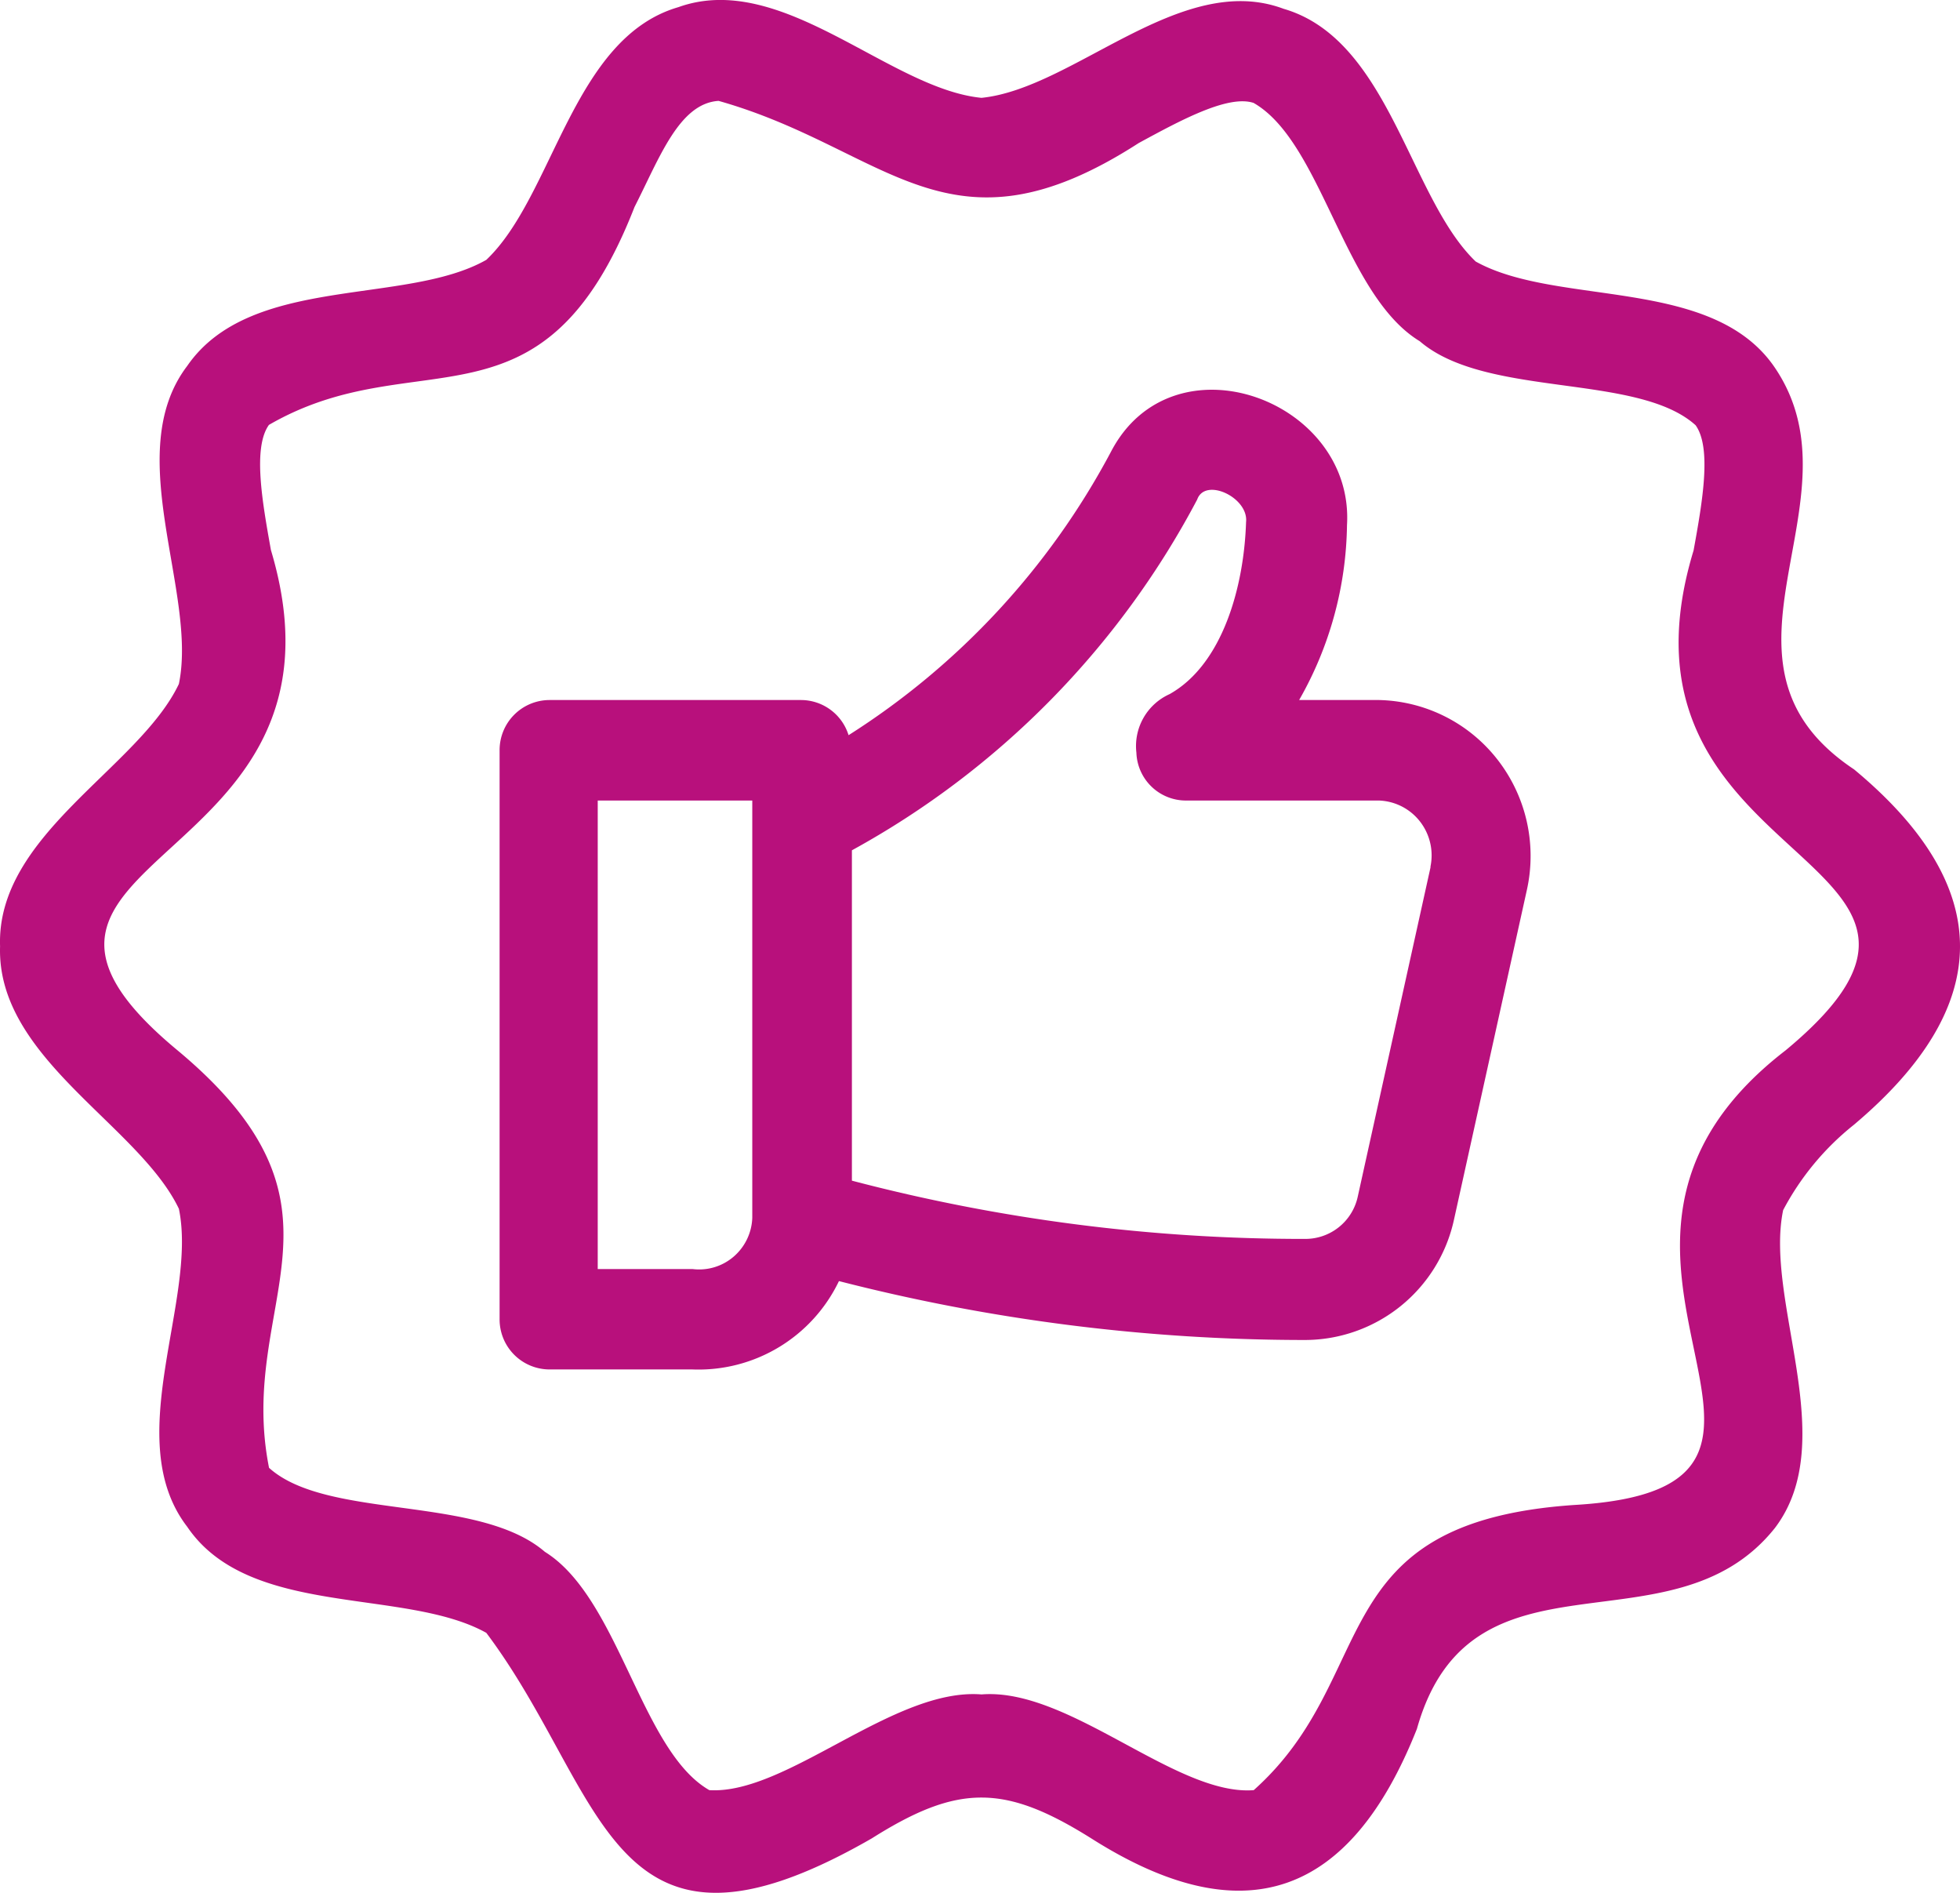
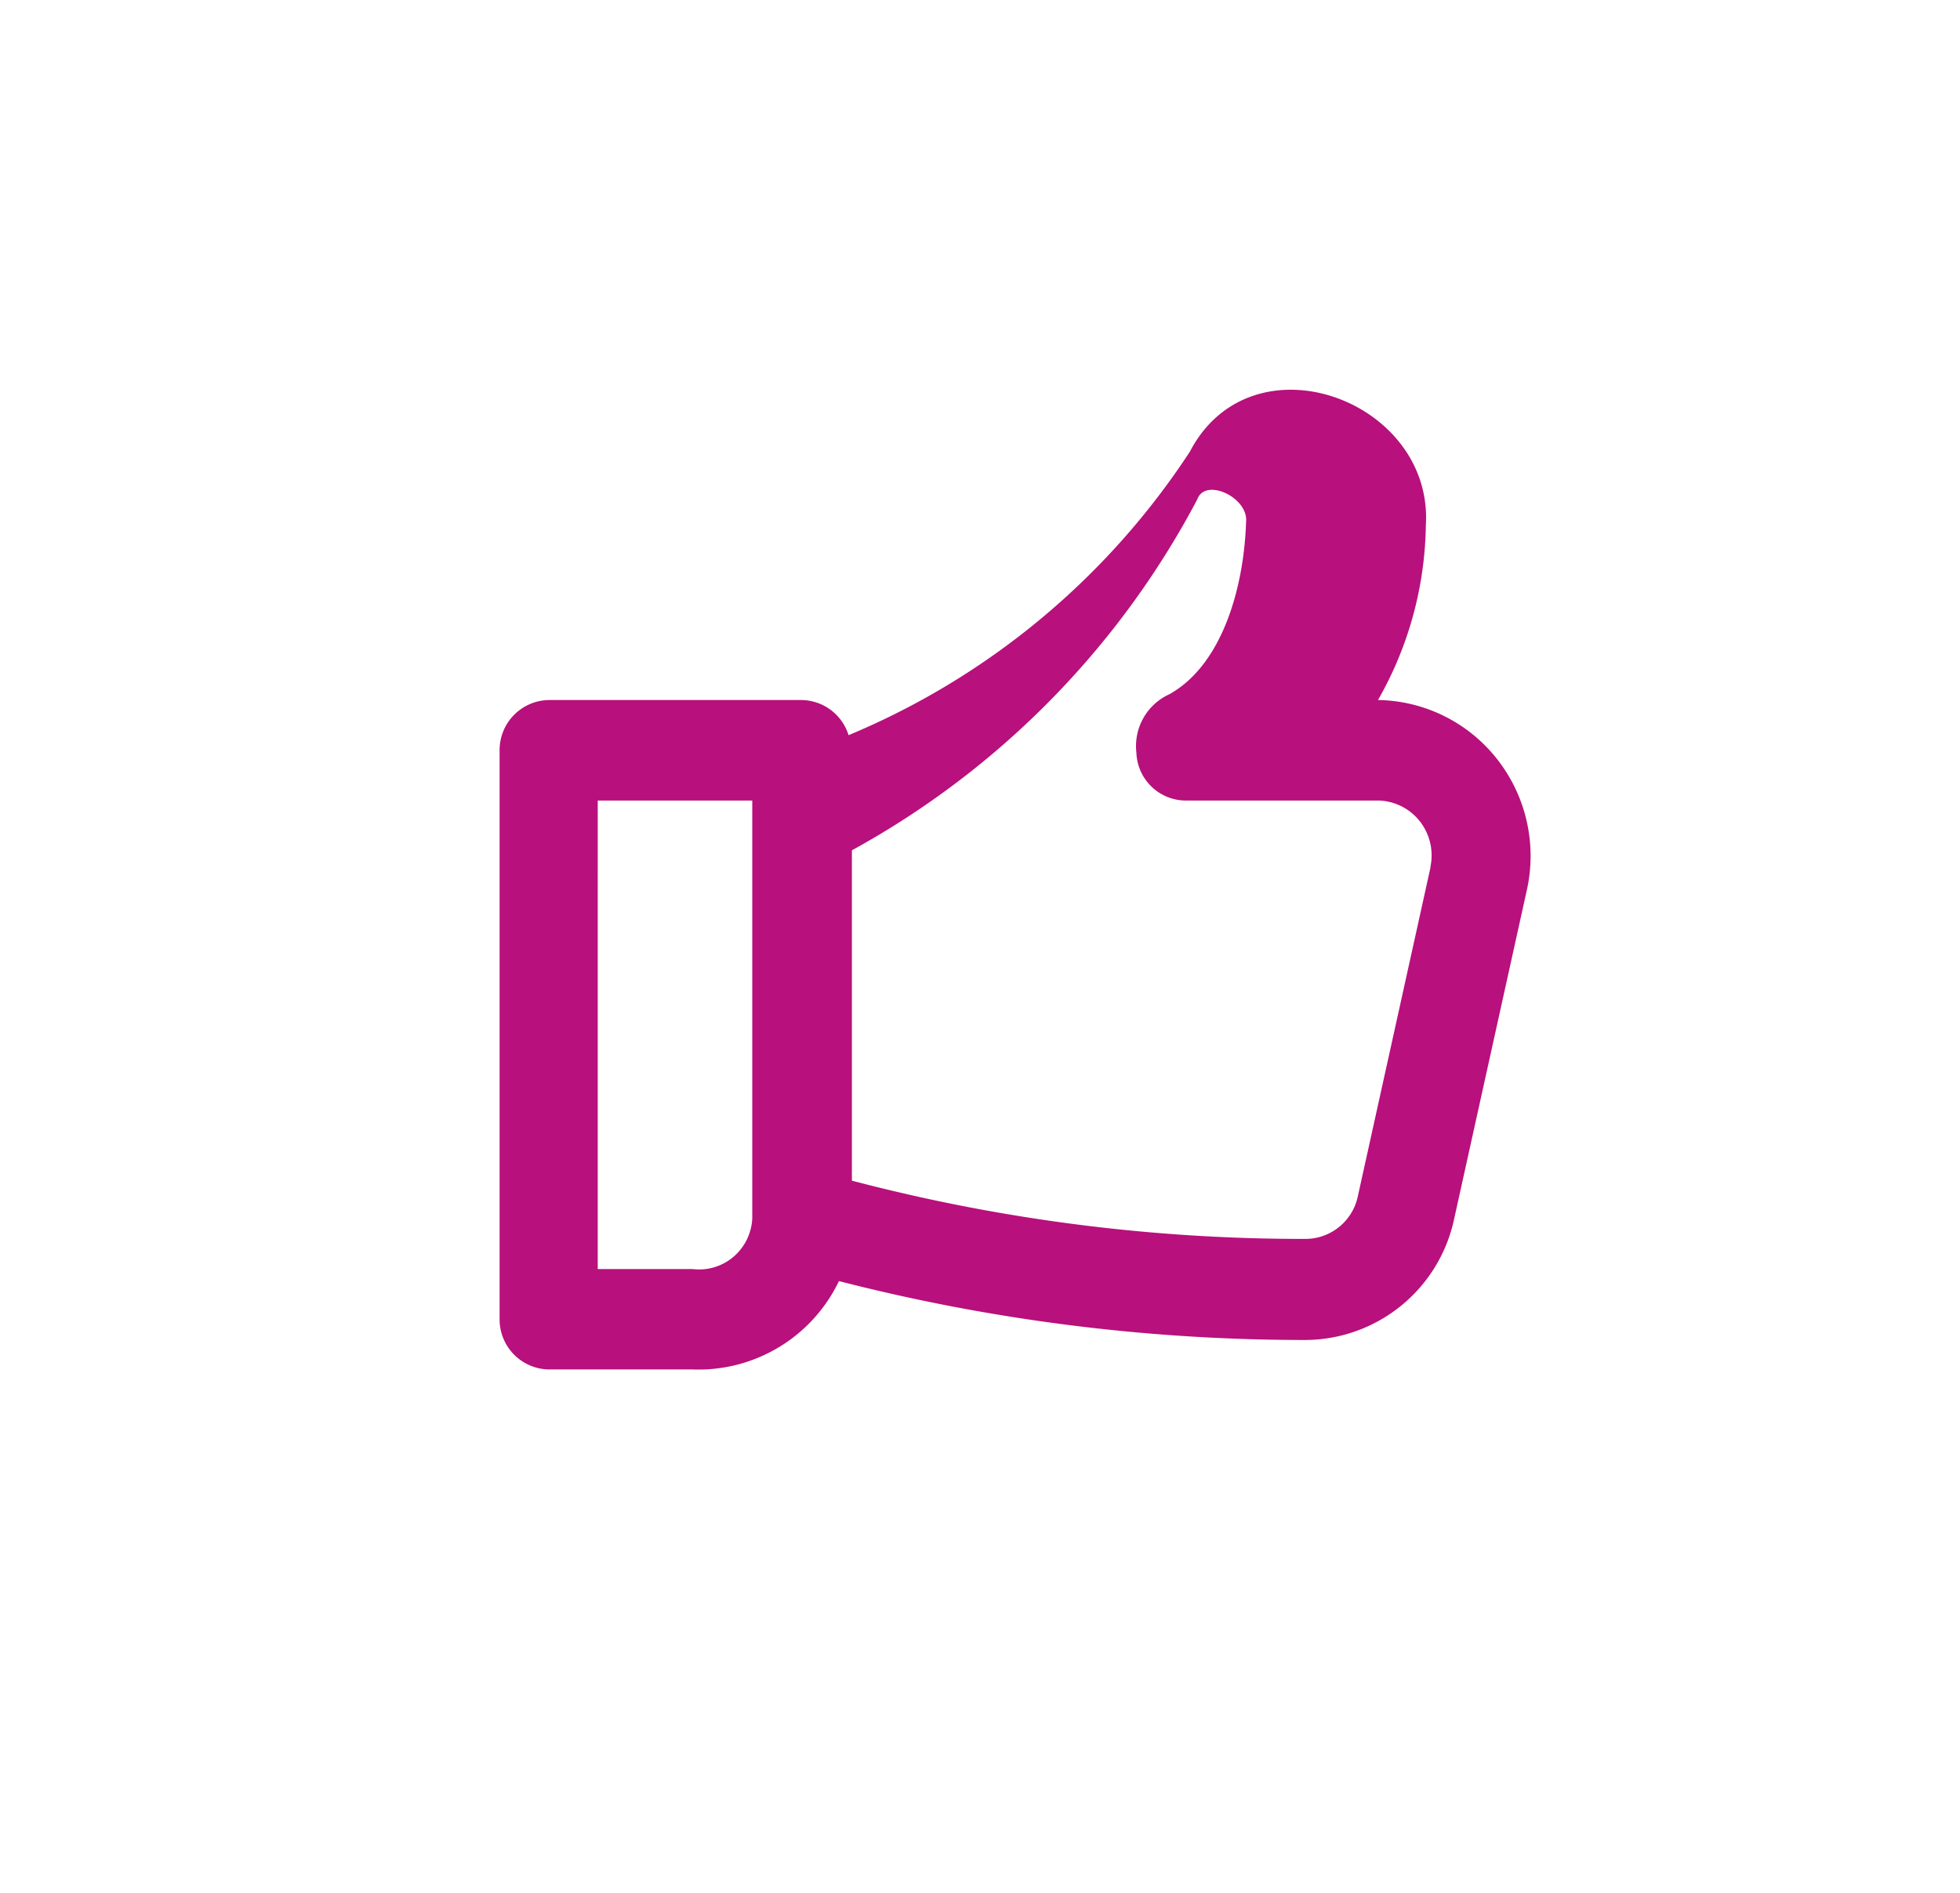
<svg xmlns="http://www.w3.org/2000/svg" width="87" height="84" viewBox="0 0 87 84">
  <g id="Personalized_Recommendations" data-name="Personalized Recommendations" transform="translate(-2.468 -3.726)">
-     <path id="Path_364370" data-name="Path 364370" d="M84.76,37.866c-7.2-4.8.516-11.883-3.511-17.825-2.759-4.07-9.648-2.689-13.277-4.709-2.95-2.822-3.821-9.848-8.527-11.215-4.558-1.708-9.309,3.535-13.41,3.951-4.1-.4-8.851-5.674-13.454-4.025-4.706,1.367-5.532,8.378-8.527,11.215-3.585,2.035-10.474.639-13.277,4.709-2.95,3.877.472,10.056-.369,14.111-1.77,3.728-8.114,6.684-7.937,11.645-.162,4.961,6.152,7.917,7.937,11.645.841,4.055-2.611,10.234.369,14.111,2.759,4.07,9.648,2.689,13.277,4.709,5.355,7.13,5.414,15.849,17.113,9.12,3.836-2.421,5.9-2.406,9.737,0,6.786,4.308,11.507,2.585,14.457-4.857,2.4-8.526,11.3-3.164,15.888-8.912,2.95-3.877-.472-10.056.369-14.111a12.013,12.013,0,0,1,3.142-3.788c6.255-5.273,6.3-10.546,0-15.775ZM81.721,50.343c-11.728,9.046,3.983,19.4-9.382,20.171-11.286.772-8.512,7.561-14.221,12.655-3.452.267-8.188-4.56-12.082-4.248-3.895-.312-8.645,4.456-12.082,4.248-3.039-1.738-4-8.526-7.3-10.576-2.95-2.54-9.663-1.4-12.244-3.728-1.475-7.427,4.426-11.452-4.057-18.523C-.243,41.565,18.8,42.515,14.494,28.137c-.384-2.139-.811-4.545-.089-5.555,6.594-3.817,12.141.8,16.228-9.67,1.106-2.169,1.977-4.6,3.732-4.709,7.524,2.124,10.194,7.323,18.647,1.872,1.859-1.01,3.968-2.154,5.1-1.782,3.039,1.738,4,8.526,7.376,10.576,2.95,2.54,9.663,1.4,12.244,3.728.723,1.01.3,3.416-.089,5.555C73.268,42.53,92.313,41.565,81.721,50.343Z" transform="translate(0 0)" fill="#b8107c" />
-     <path id="Path_364371" data-name="Path 364371" d="M56.49,29.139h-3.5a16.036,16.036,0,0,0,2.124-7.754c.339-5.57-7.73-8.526-10.474-3.268A33.509,33.509,0,0,1,32.99,30.7a2.215,2.215,0,0,0-2.095-1.56H19.713A2.221,2.221,0,0,0,17.5,31.367V56.619a2.22,2.22,0,0,0,2.213,2.228h6.344a6.913,6.913,0,0,0,6.506-3.921A83.223,83.223,0,0,0,53.215,57.54a6.782,6.782,0,0,0,6.653-5.362L63.1,37.561a6.958,6.958,0,0,0-1.317-5.792A6.858,6.858,0,0,0,56.49,29.139ZM26.056,54.391h-4.2V33.6h6.86V52.118a2.383,2.383,0,0,1-.83,1.726,2.349,2.349,0,0,1-1.825.547ZM58.821,36.566,55.591,51.182a2.379,2.379,0,0,1-2.331,1.872,78.753,78.753,0,0,1-20.122-2.585V35.809A37.959,37.959,0,0,0,48.465,20.242c.354-1,2.287-.089,2.169,1-.089,2.822-1.018,6.3-3.393,7.635a2.528,2.528,0,0,0-1.475,2.6A2.2,2.2,0,0,0,47.978,33.6h8.556a2.414,2.414,0,0,1,1.818.928,2.449,2.449,0,0,1,.468,2Z" transform="translate(7.144 5.652)" fill="#b8107c" />
+     <path id="Path_364371" data-name="Path 364371" d="M56.49,29.139a16.036,16.036,0,0,0,2.124-7.754c.339-5.57-7.73-8.526-10.474-3.268A33.509,33.509,0,0,1,32.99,30.7a2.215,2.215,0,0,0-2.095-1.56H19.713A2.221,2.221,0,0,0,17.5,31.367V56.619a2.22,2.22,0,0,0,2.213,2.228h6.344a6.913,6.913,0,0,0,6.506-3.921A83.223,83.223,0,0,0,53.215,57.54a6.782,6.782,0,0,0,6.653-5.362L63.1,37.561a6.958,6.958,0,0,0-1.317-5.792A6.858,6.858,0,0,0,56.49,29.139ZM26.056,54.391h-4.2V33.6h6.86V52.118a2.383,2.383,0,0,1-.83,1.726,2.349,2.349,0,0,1-1.825.547ZM58.821,36.566,55.591,51.182a2.379,2.379,0,0,1-2.331,1.872,78.753,78.753,0,0,1-20.122-2.585V35.809A37.959,37.959,0,0,0,48.465,20.242c.354-1,2.287-.089,2.169,1-.089,2.822-1.018,6.3-3.393,7.635a2.528,2.528,0,0,0-1.475,2.6A2.2,2.2,0,0,0,47.978,33.6h8.556a2.414,2.414,0,0,1,1.818.928,2.449,2.449,0,0,1,.468,2Z" transform="translate(7.144 5.652)" fill="#b8107c" />
  </g>
</svg>